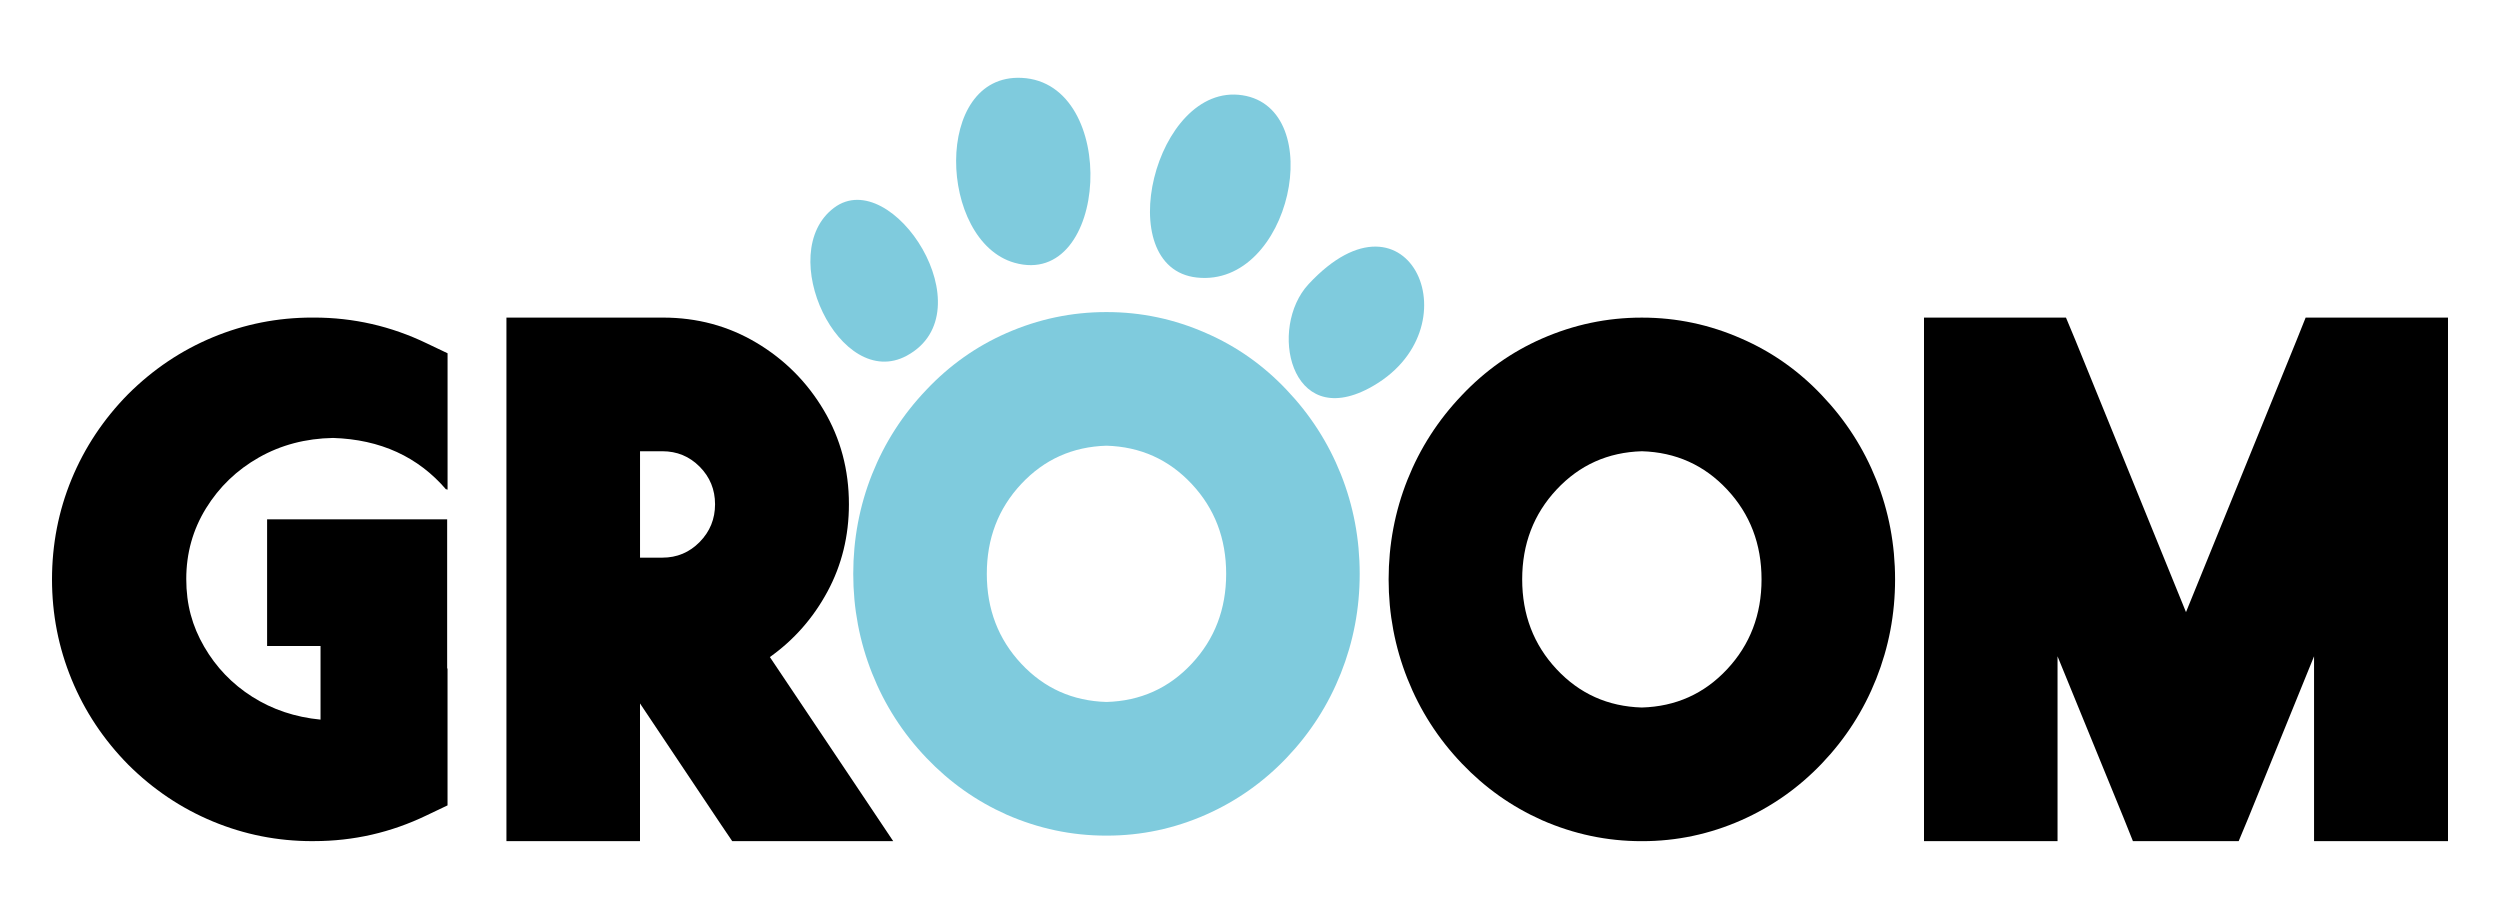
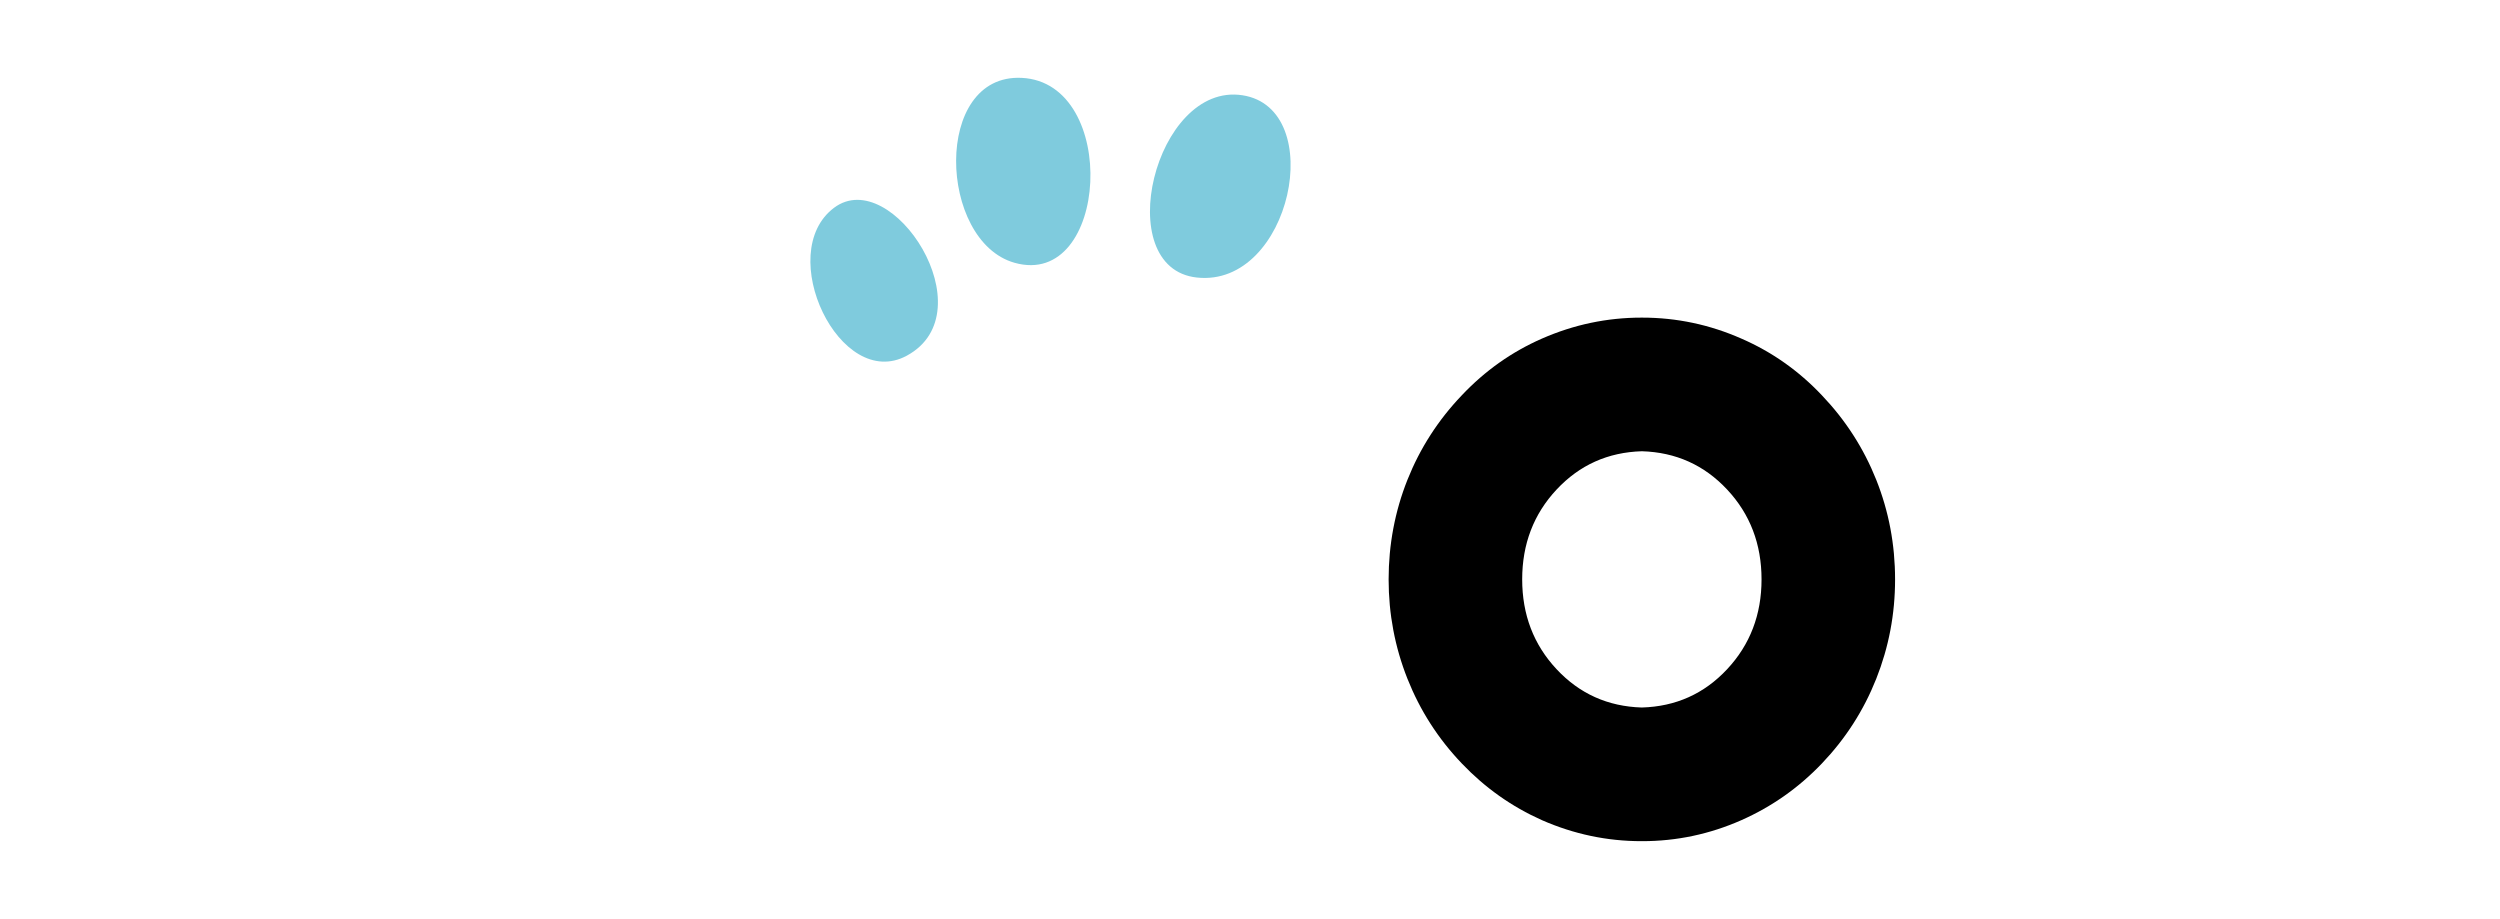
<svg xmlns="http://www.w3.org/2000/svg" id="Capa_1" viewBox="0 0 925 340">
  <defs>
    <style>      .st0 {        fill: #7fcbdd;      }    </style>
  </defs>
-   <path d="M115.5,311.22c-12.82,0-25.07-2.43-36.76-7.29-11.69-4.86-22.14-11.87-31.34-21.05-9.12-9.26-16.09-19.77-20.92-31.53-4.83-11.76-7.24-24.09-7.24-36.99s2.41-25.34,7.24-37.05c4.83-11.71,11.8-22.21,20.92-31.47,9.21-9.17,19.65-16.19,31.34-21.05,11.69-4.86,23.94-7.29,36.76-7.29h.68c14.62,0,28.52,3.18,41.7,9.53l7.72,3.68v50.54c-.09-.09-.18-.18-.27-.27l-.14-.14v.41c-10.47-12.26-24.46-18.66-41.97-19.21-10.11.18-19.25,2.59-27.42,7.22-8.17,4.63-14.69,10.9-19.57,18.8-4.87,7.9-7.31,16.62-7.31,26.15s2.21,17.44,6.63,25.07c4.42,7.63,10.36,13.81,17.8,18.53,7.45,4.72,15.86,7.54,25.25,8.45v-27.25h-19.77v-46.86h66.62v55.17h.14v50.67l-7.72,3.68c-13.18,6.36-27.08,9.54-41.7,9.54h-.68Z" />
-   <path d="M330.5,311.22h-59.58l-4.06-6-30.06-44.95v50.95h-49.42V117.51h57.95c12.64,0,24.17,3.11,34.59,9.33,10.43,6.22,18.73,14.56,24.91,25,6.18,10.44,9.27,22.02,9.27,34.74,0,11.71-2.64,22.48-7.92,32.28-5.28,9.81-12.39,17.89-21.33,24.25l31.41,46.86,14.22,21.25ZM245.07,166.96h-8.26v39.37h8.26c5.42,0,10.02-1.93,13.81-5.79,3.79-3.86,5.69-8.52,5.69-13.96s-1.9-10.08-5.69-13.9c-3.79-3.82-8.39-5.72-13.81-5.72Z" />
-   <path class="st0" d="M476.01,280.43c-8.58,8.99-18.51,15.98-29.79,20.98-11.73,5.18-23.96,7.77-36.69,7.77h-.27c-12.73,0-25-2.59-36.83-7.77-11.19-4.99-21.08-11.99-29.65-20.98-8.76-9.17-15.46-19.62-20.11-31.33-4.65-11.72-6.97-23.98-6.97-36.78s2.32-25.18,6.97-36.85c4.65-11.67,11.35-22.09,20.11-31.26,8.57-9.08,18.46-16.07,29.65-20.98,11.82-5.18,24.1-7.76,36.83-7.76h.27c12.73,0,24.96,2.59,36.69,7.76,11.28,4.9,21.21,11.9,29.79,20.98,8.75,9.17,15.46,19.6,20.11,31.26,4.65,11.67,6.97,23.95,6.97,36.85s-2.33,25.07-6.97,36.78c-4.65,11.71-11.35,22.16-20.11,31.33ZM365.12,212.32c0,13.08,4.24,24.16,12.73,33.24,8.48,9.08,19,13.8,31.55,14.17,12.55-.36,23.06-5.08,31.55-14.17,8.48-9.08,12.73-20.16,12.73-33.24s-4.24-24.16-12.73-33.24c-8.49-9.08-19-13.8-31.55-14.17-12.55.37-23.06,5.09-31.55,14.17-8.49,9.08-12.73,20.16-12.73,33.24Z" />
  <path d="M674.1,282.48c-8.58,8.99-18.51,15.98-29.79,20.98-11.73,5.18-23.96,7.77-36.69,7.77h-.27c-12.73,0-25-2.59-36.83-7.77-11.19-4.99-21.08-11.99-29.65-20.98-8.76-9.17-15.46-19.62-20.11-31.33-4.65-11.72-6.97-23.98-6.97-36.78s2.32-25.18,6.97-36.85c4.65-11.67,11.35-22.09,20.11-31.26,8.57-9.08,18.46-16.07,29.65-20.98,11.82-5.18,24.1-7.76,36.83-7.76h.27c12.73,0,24.96,2.59,36.69,7.76,11.28,4.9,21.21,11.9,29.79,20.98,8.75,9.17,15.46,19.6,20.11,31.26,4.65,11.67,6.97,23.95,6.97,36.85s-2.33,25.07-6.97,36.78c-4.65,11.71-11.35,22.16-20.11,31.33ZM563.21,214.37c0,13.08,4.24,24.16,12.73,33.24,8.48,9.08,19,13.8,31.55,14.17,12.55-.36,23.06-5.08,31.55-14.17,8.48-9.08,12.73-20.16,12.73-33.24s-4.24-24.16-12.73-33.24c-8.49-9.08-19-13.8-31.55-14.17-12.55.37-23.06,5.09-31.55,14.17-8.49,9.08-12.73,20.16-12.73,33.24Z" />
-   <path d="M725.42,311.22h-13.54V117.51h52.53l3.52,8.45,40.89,100.53,40.89-100.53,3.38-8.45h52.67v193.71h-49.56v-68.39l-24.37,59.94-3.52,8.45h-39.13l-3.38-8.45-24.51-59.94v68.39h-35.88Z" />
  <g>
-     <path class="st0" d="M375.35,97.22c-28.2-8-30.26-70.02,2.68-68.41,36.33,1.77,32.24,78.31-2.68,68.41Z" />
+     <path class="st0" d="M375.35,97.22c-28.2-8-30.26-70.02,2.68-68.41,36.33,1.77,32.24,78.31-2.68,68.41" />
    <path class="st0" d="M459.66,35.24c31.83,4.84,17.99,71.22-16.82,67.45-32.17-3.48-15.55-72.38,16.82-67.45Z" />
    <path class="st0" d="M308.61,76.87c21.42-16.05,56.81,38.48,26.93,54.72-24.74,13.45-49.27-37.98-26.93-54.72Z" />
-     <path class="st0" d="M484.15,105.16c37.25-40.14,62.53,17.17,22.36,38.5-29.21,15.51-37.28-22.42-22.36-38.5Z" />
  </g>
</svg>